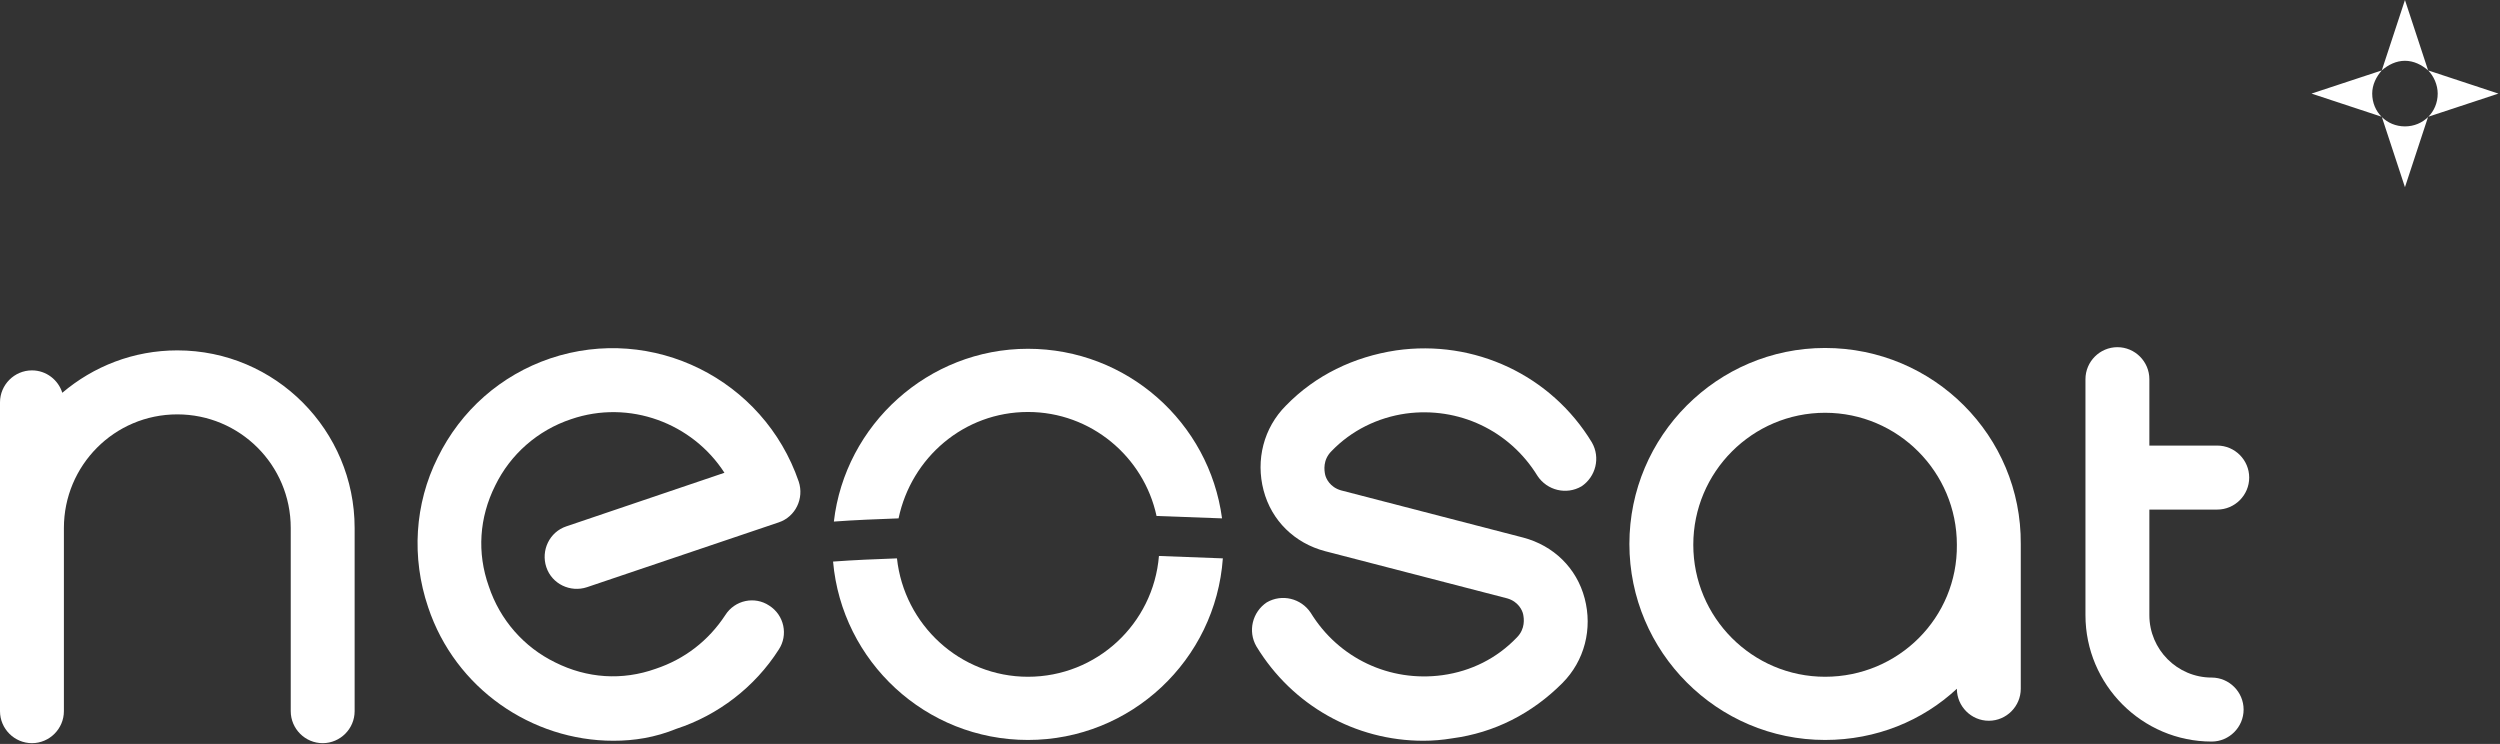
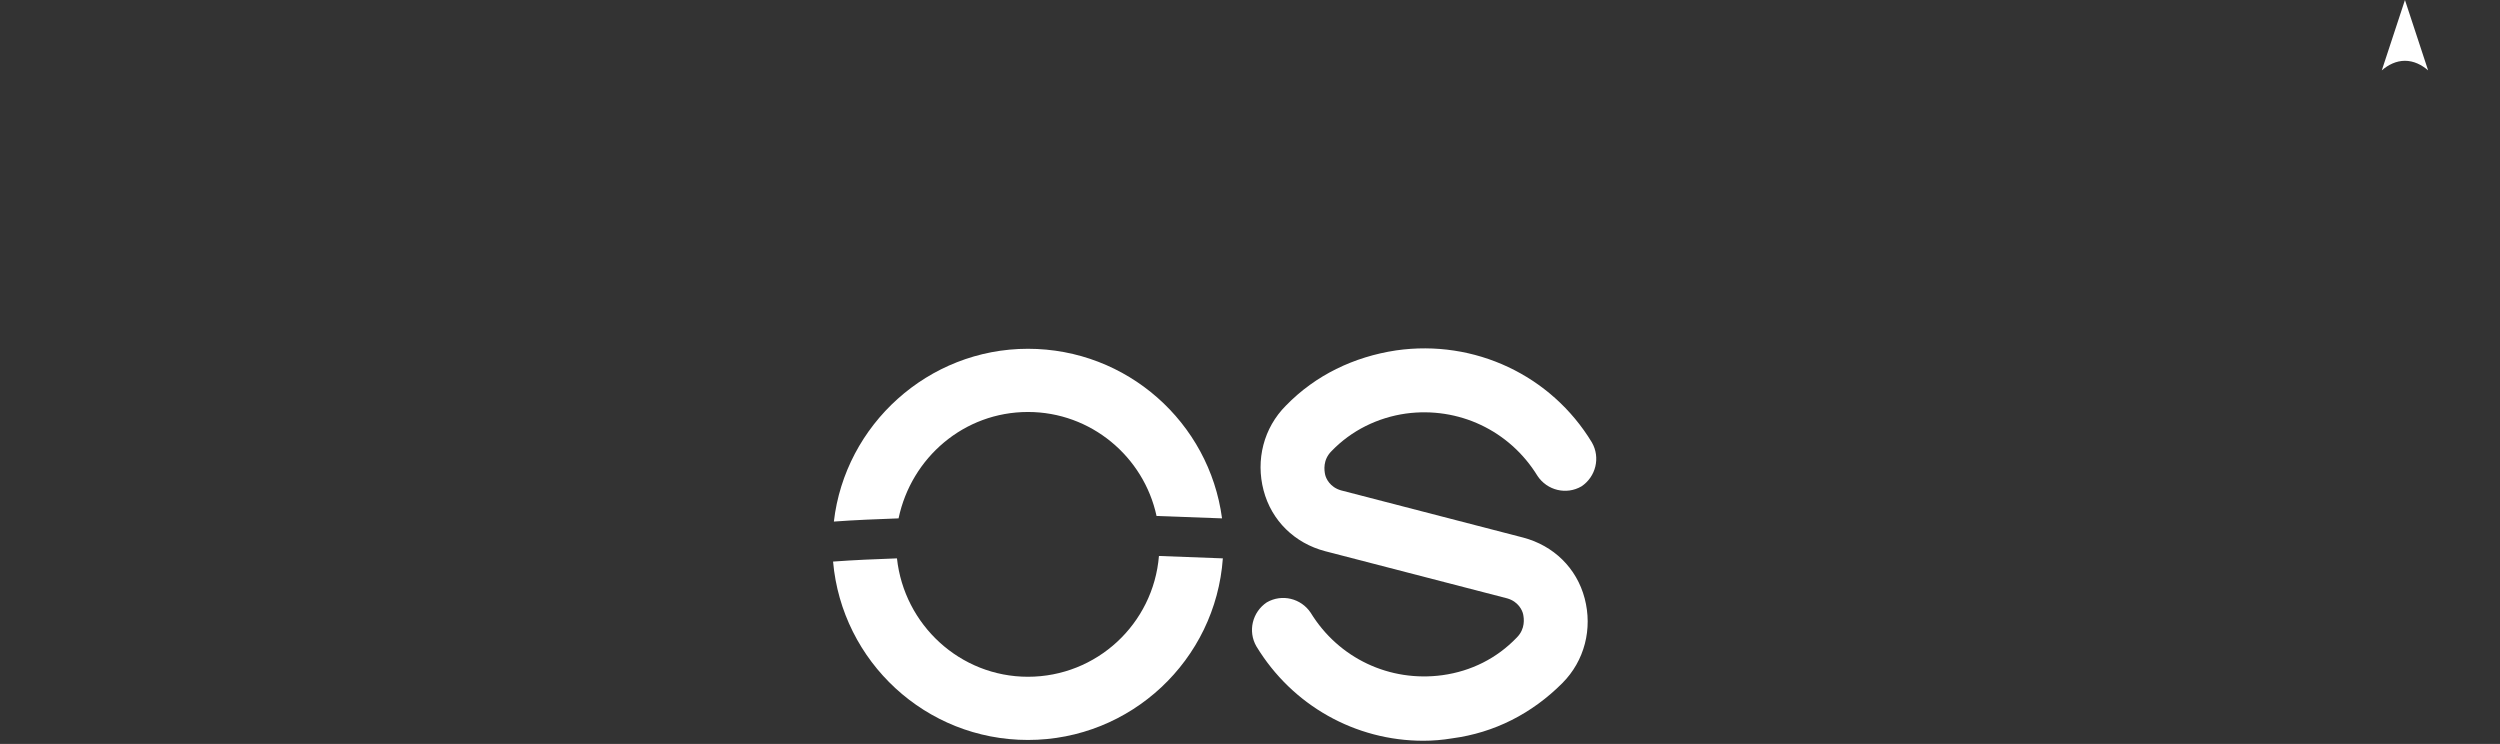
<svg xmlns="http://www.w3.org/2000/svg" width="662" height="197" viewBox="0 0 662 197" fill="none">
  <rect x="0" y="0" width="662" height="197" fill="#333333" stroke="none" />
-   <path d="M585.648 179.419C576.553 179.419 569.151 172.005 569.151 162.896V134.935H587.128C591.781 134.935 595.588 131.122 595.588 126.462C595.588 121.801 591.781 117.988 587.128 117.988H569.151V100.407C569.151 95.746 565.344 91.934 560.691 91.934C556.037 91.934 552.23 95.746 552.23 100.407V162.896C552.23 181.325 567.247 196.365 585.648 196.365C590.301 196.365 594.108 192.552 594.108 187.892C594.108 183.231 590.301 179.419 585.648 179.419Z" fill="white" />
  <path d="M376.896 196.153C358.918 196.153 342.21 186.833 332.692 171.158C330.366 167.133 331.635 162.049 335.442 159.507C339.46 157.177 344.536 158.448 347.074 162.261C354.477 174.335 368.013 180.69 381.972 178.783C389.586 177.724 396.354 174.335 401.642 168.827C403.968 166.497 403.545 163.744 403.334 162.684C403.122 161.625 402.065 159.295 399.104 158.448L350.881 145.95C342.844 143.832 336.711 137.901 334.596 129.851C332.481 121.802 334.596 113.329 340.518 107.397C348.343 99.348 358.495 94.476 369.705 92.781C390.432 89.816 410.736 99.348 421.523 117.141C423.849 121.166 422.58 126.25 418.773 128.792C414.755 131.122 409.679 129.851 407.141 126.038C399.738 113.964 386.202 107.609 372.243 109.516C364.84 110.575 357.861 113.964 352.573 119.472C350.247 121.802 350.67 124.555 350.881 125.615C351.093 126.674 352.15 129.004 355.111 129.851L403.334 142.349C411.371 144.467 417.504 150.398 419.619 158.448C421.734 166.497 419.619 174.97 413.697 180.902C405.66 188.951 395.72 194.035 384.51 195.518C381.972 195.941 379.434 196.153 376.896 196.153Z" fill="white" />
-   <path d="M85.447 196.789C80.794 196.789 76.987 192.976 76.987 188.316V139.807C76.987 123.073 63.45 109.727 46.953 109.727C30.245 109.727 16.92 123.285 16.92 139.807V188.316C16.92 192.976 13.113 196.789 8.46 196.789C3.807 196.789 0 192.976 0 188.316V106.55C0 101.89 3.807 98.077 8.46 98.077C12.267 98.077 15.44 100.619 16.497 104.008C24.746 97.018 35.321 92.781 46.953 92.781C72.968 92.781 93.907 113.964 93.907 139.807V188.316C93.907 192.976 90.1 196.789 85.447 196.789Z" fill="white" />
-   <path d="M483.281 92.144C454.729 92.144 431.463 115.446 431.463 144.042C431.463 172.639 454.729 195.94 483.281 195.94C496.817 195.94 509.084 190.856 518.179 182.383C518.179 187.043 521.986 190.856 526.639 190.856C531.292 190.856 535.099 187.043 535.099 182.383V144.042C535.311 115.446 512.045 92.144 483.281 92.144ZM483.281 179.206C464.035 179.206 448.384 163.53 448.384 144.254C448.384 124.978 464.035 109.303 483.281 109.303C502.528 109.303 518.179 124.978 518.179 144.254C518.391 163.53 502.739 179.206 483.281 179.206Z" fill="white" />
-   <path d="M162.433 196.153C140.86 196.153 120.556 182.385 113.365 160.778C108.924 147.645 109.77 133.452 115.903 121.166C122.037 108.668 132.612 99.348 145.725 94.9C172.797 85.791 202.196 100.407 211.502 127.521C212.982 131.97 210.656 136.842 206.214 138.324L155.454 155.482C151.012 156.965 146.148 154.635 144.667 150.187C143.187 145.738 145.513 140.866 149.955 139.383L191.832 125.191C183.372 112.058 166.663 105.703 151.224 110.999C142.341 113.964 135.15 120.319 131.131 128.58C126.901 137.053 126.267 146.374 129.439 155.271C132.4 164.167 138.745 171.369 146.994 175.394C155.454 179.631 164.76 180.266 173.643 177.089C181.257 174.547 187.602 169.675 192.044 162.896C194.582 158.872 199.869 157.813 203.676 160.354C207.695 162.896 208.752 168.192 206.214 172.005C199.869 181.961 190.14 189.375 179.142 192.976C173.432 195.306 167.932 196.153 162.433 196.153Z" fill="white" />
  <path d="M636.832 16.099C639.158 16.099 641.273 17.158 642.965 18.641L636.832 0L630.698 18.641C632.39 17.158 634.505 16.099 636.832 16.099Z" fill="white" />
-   <path d="M642.965 18.641C644.446 20.123 645.503 22.454 645.503 24.784C645.503 29.656 641.696 33.469 636.832 33.469C631.967 33.469 628.16 29.656 628.16 24.784C628.16 22.454 629.218 20.335 630.698 18.641L612.086 24.784L630.698 30.927L636.832 49.568L642.965 30.927L661.577 24.784L642.965 18.641Z" fill="white" />
  <path d="M272.203 109.092C288.911 109.092 302.87 120.954 306.254 136.63C311.965 136.841 317.675 137.053 323.597 137.265C320.213 111.846 298.429 92.357 272.203 92.357C245.765 92.357 223.769 112.481 220.808 138.112C226.518 137.689 232.229 137.477 237.939 137.265C241.323 121.166 255.282 109.092 272.203 109.092Z" fill="white" />
  <path d="M272.203 179.207C254.225 179.207 239.42 165.438 237.516 147.856C231.806 148.068 226.307 148.28 220.596 148.704C222.923 175.182 245.13 195.941 272.203 195.941C299.486 195.941 321.905 174.758 323.809 147.856C318.098 147.644 312.599 147.433 306.889 147.221C305.408 165.226 290.392 179.207 272.203 179.207Z" fill="white" />
</svg>